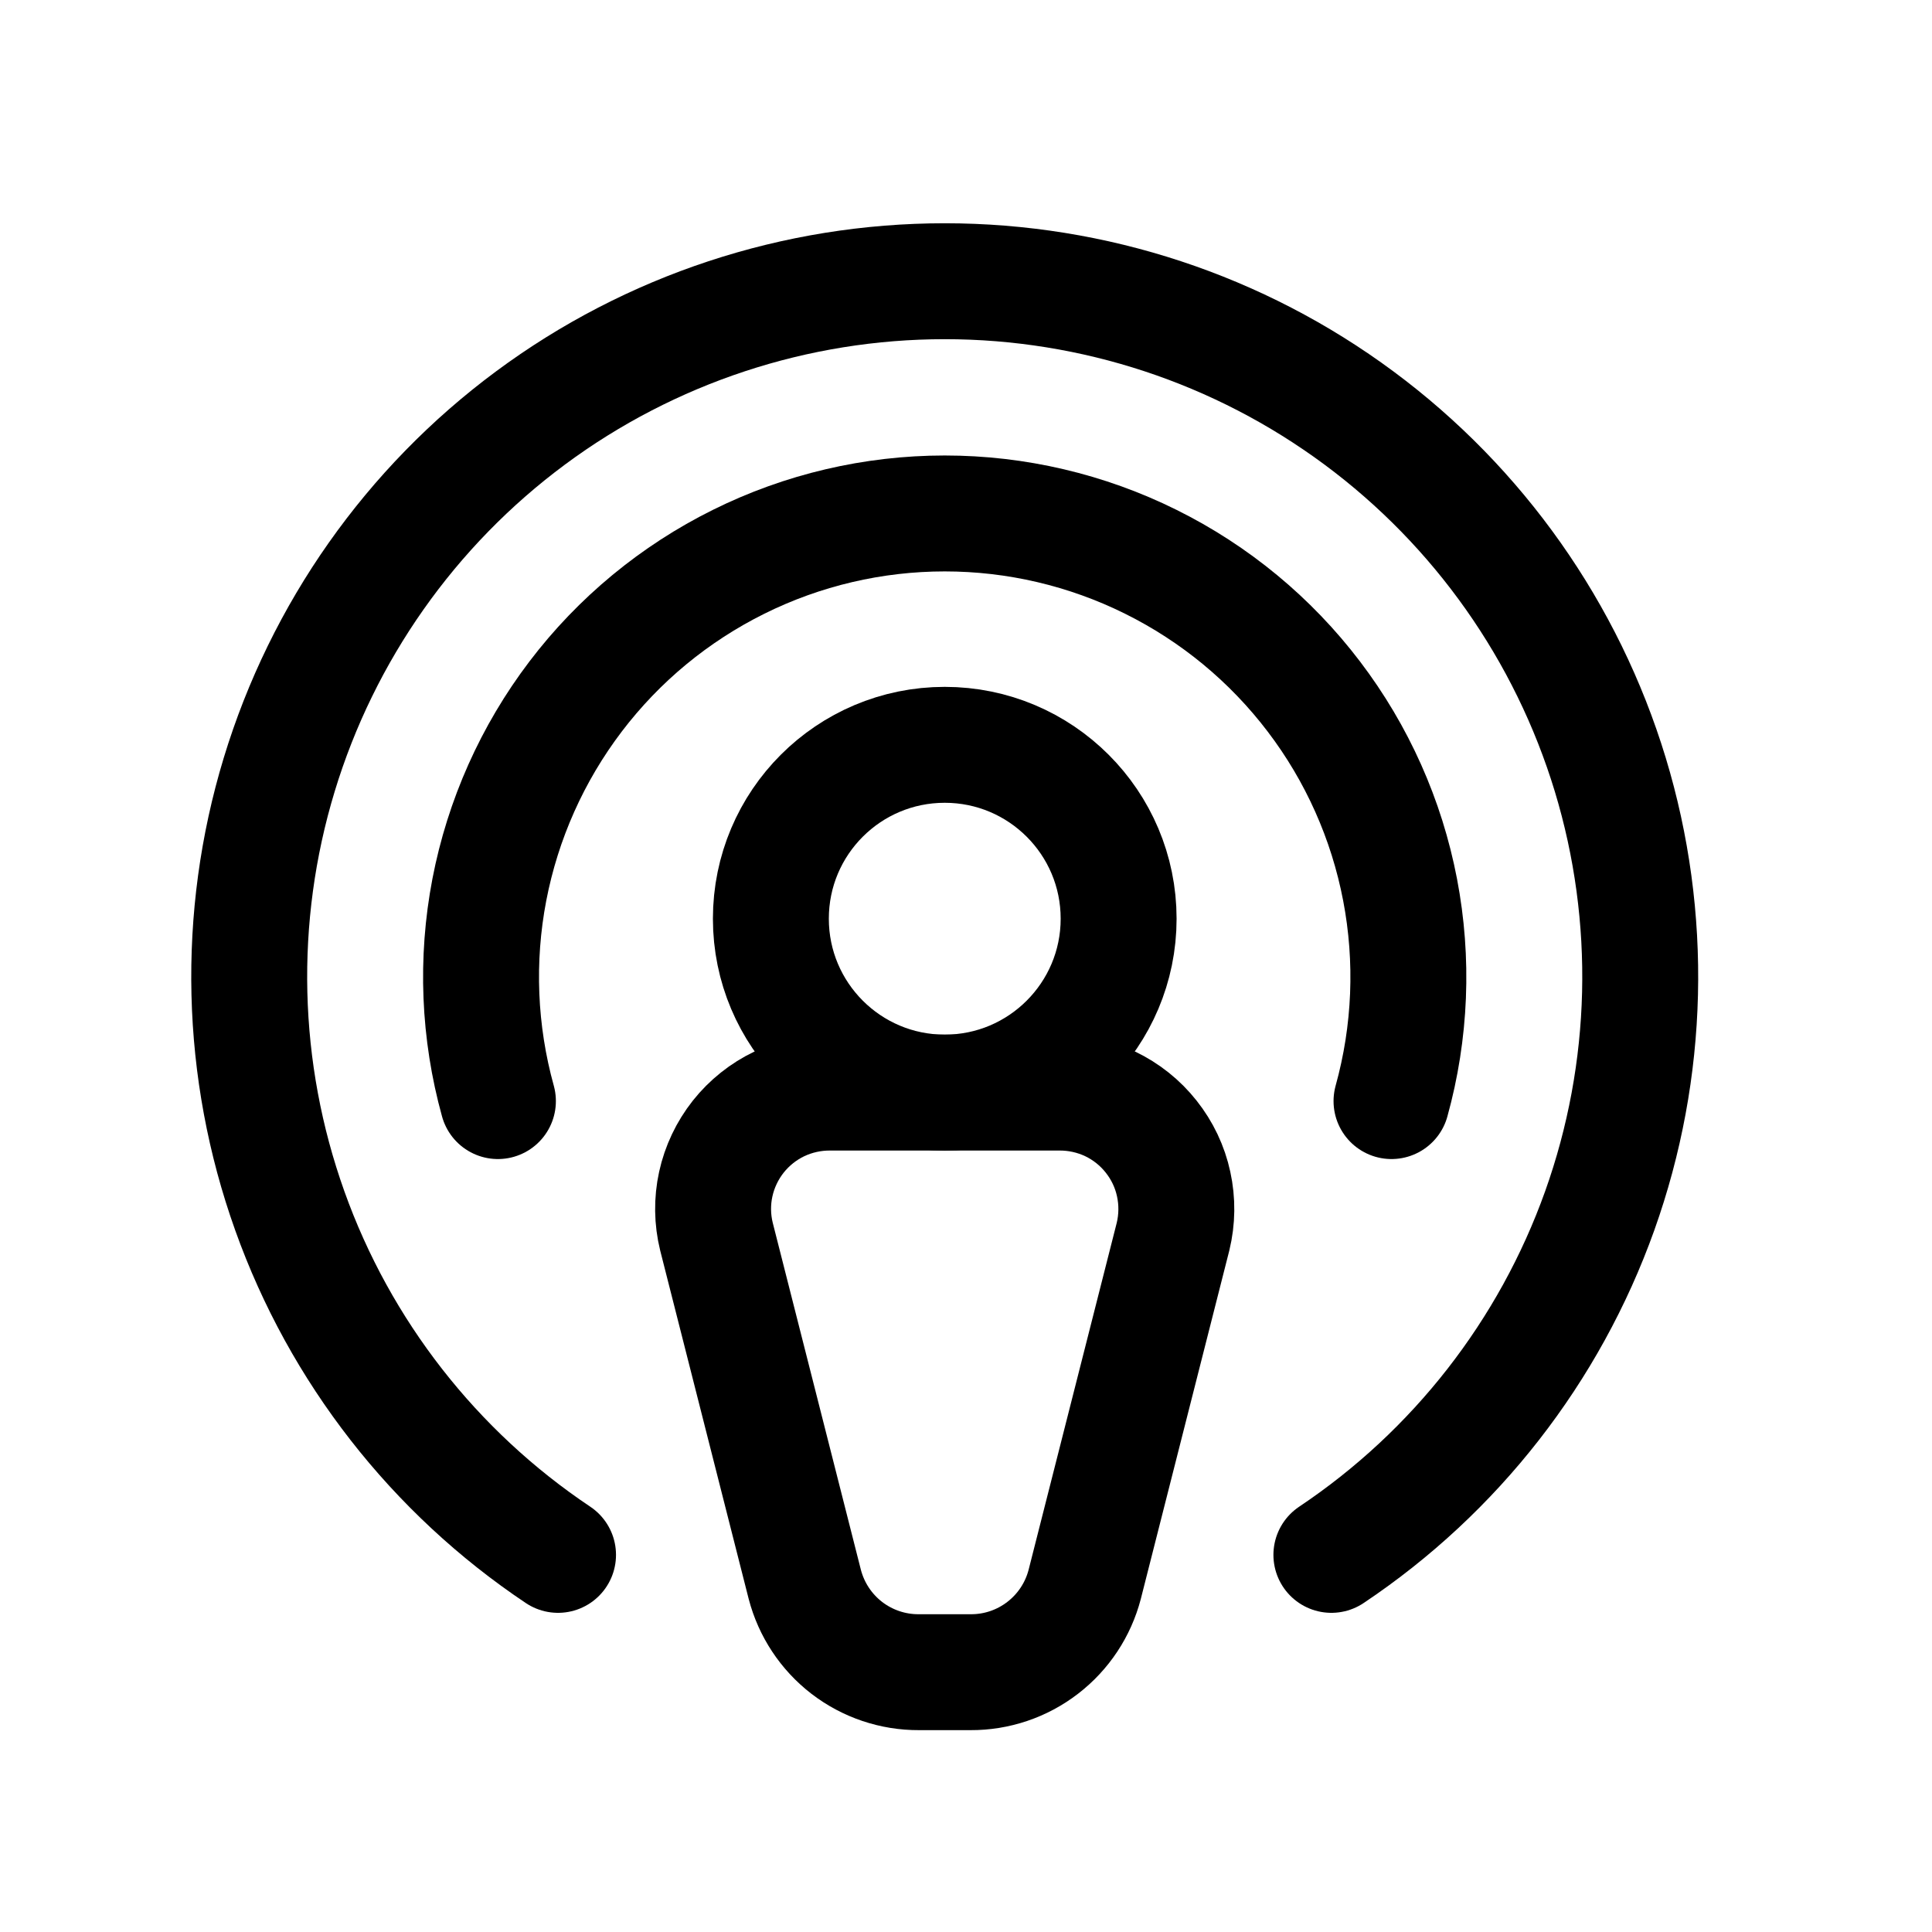
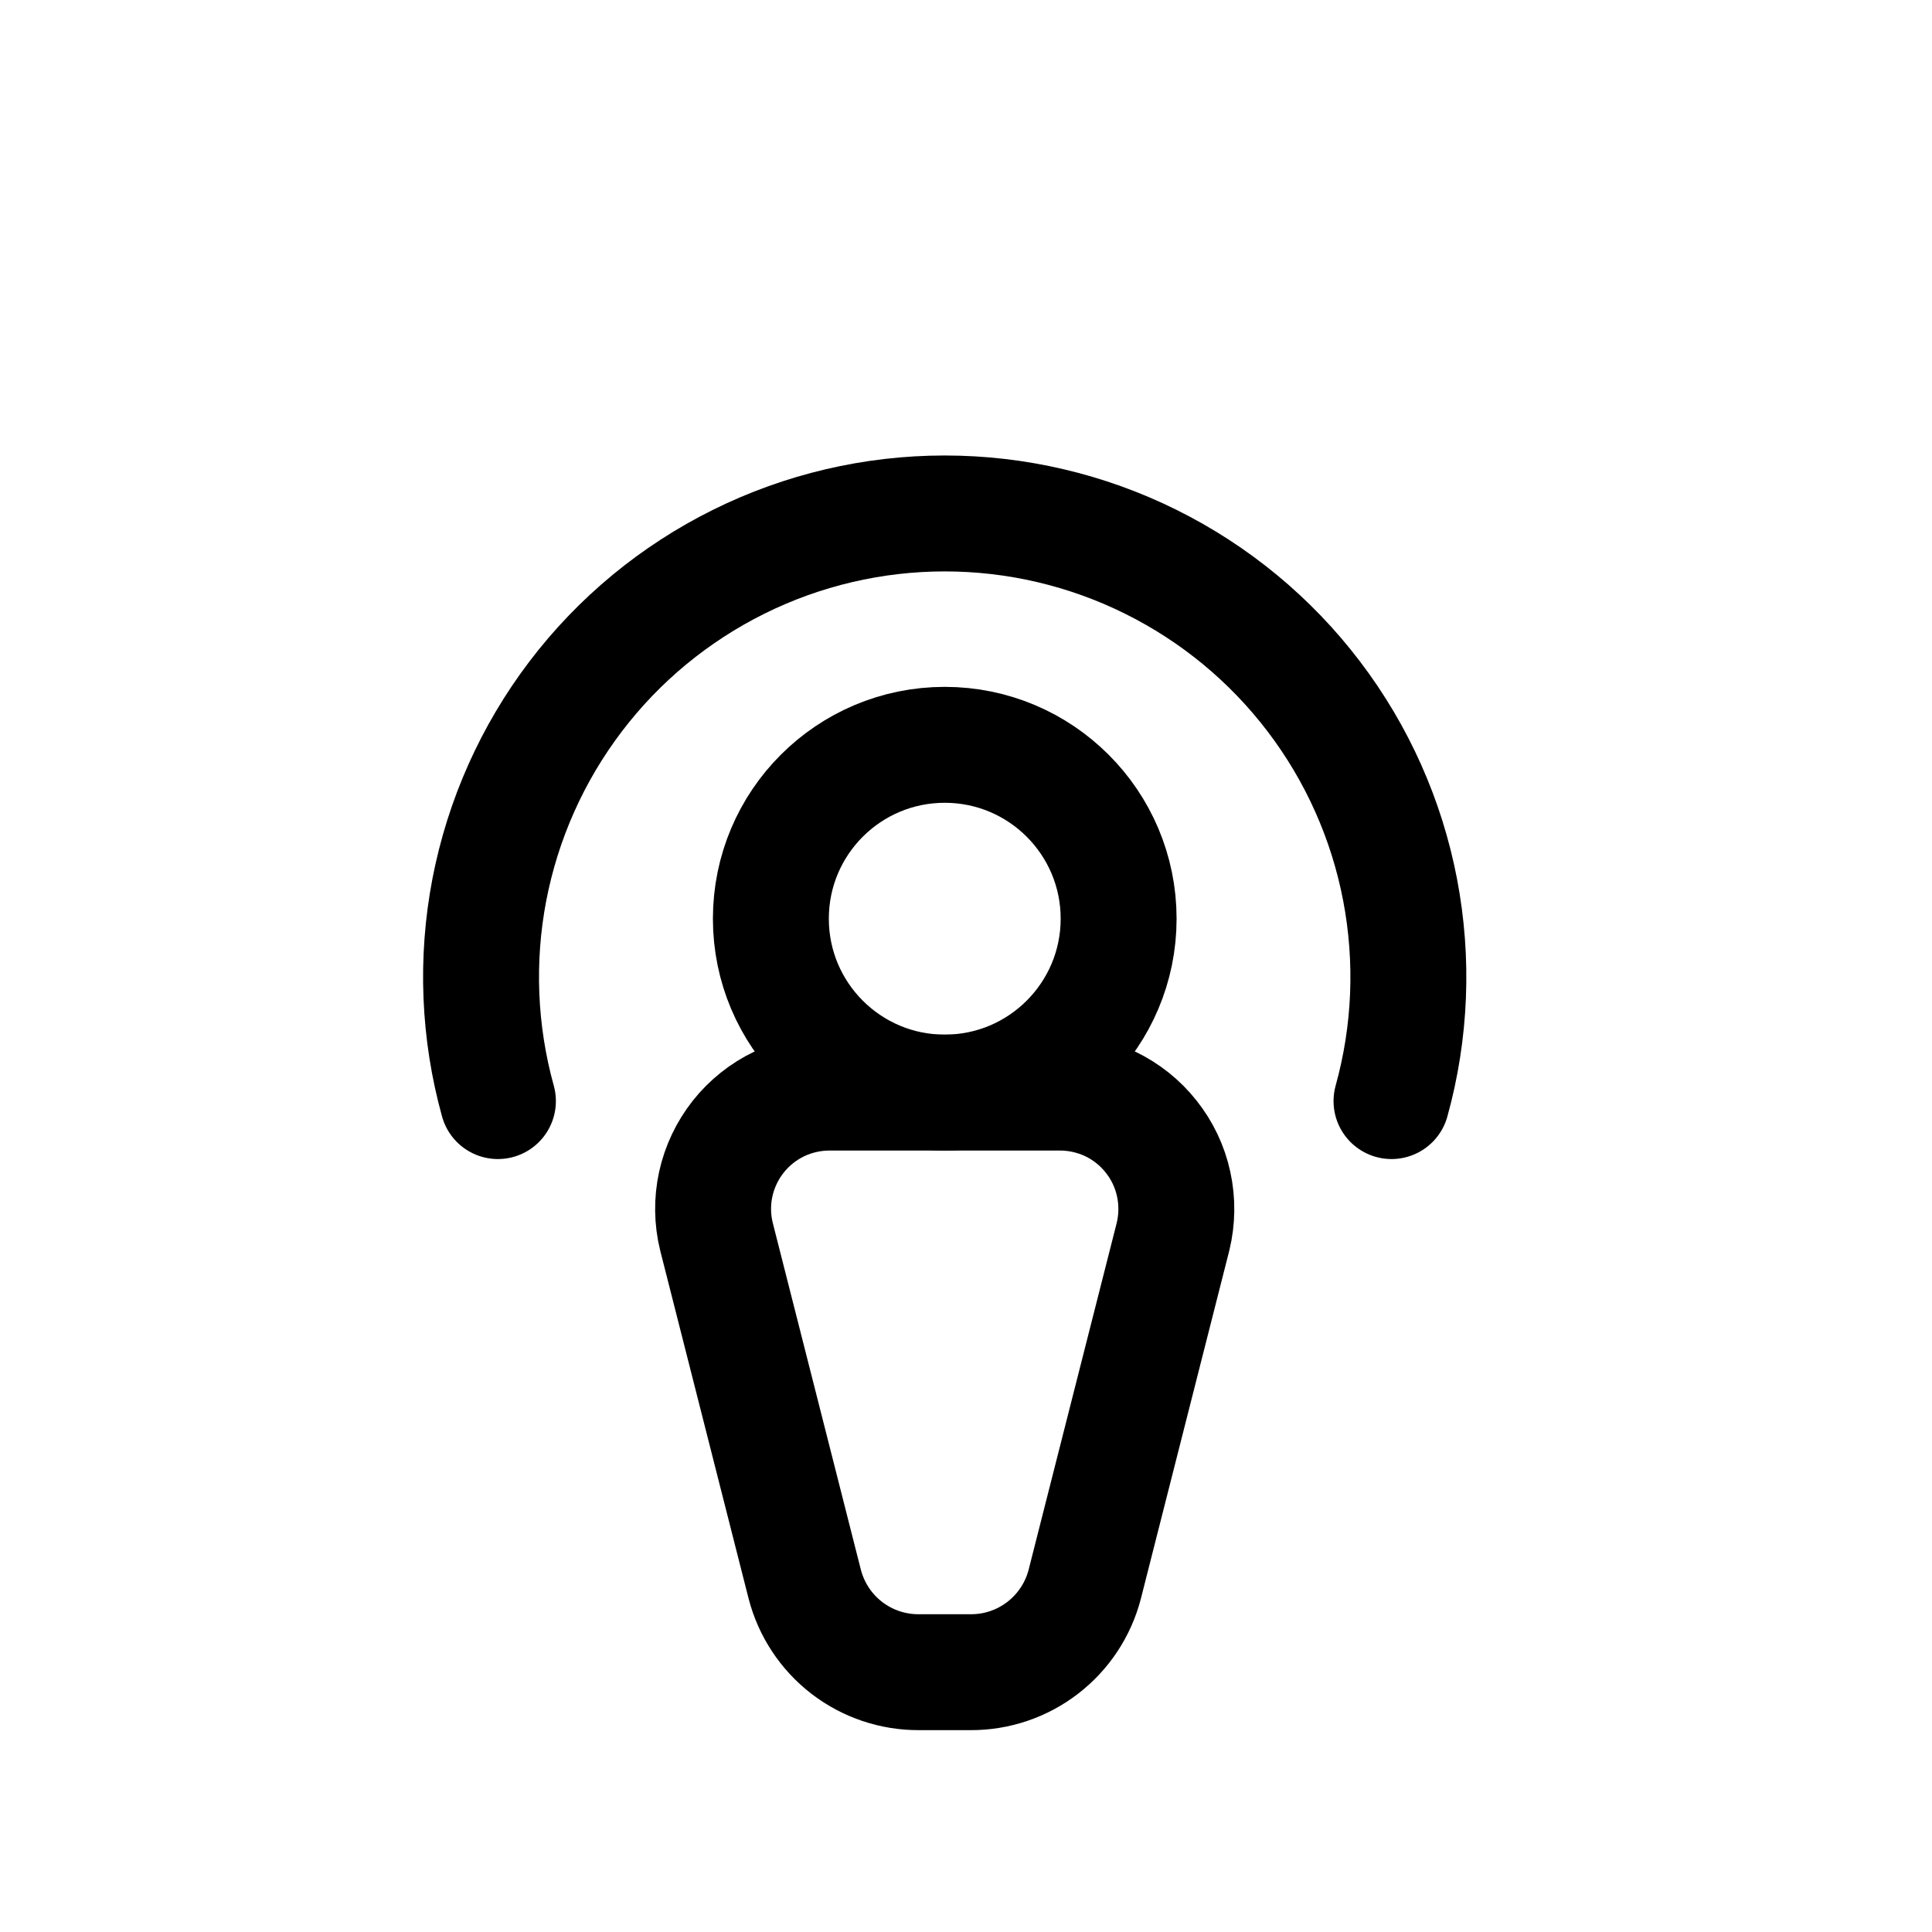
<svg xmlns="http://www.w3.org/2000/svg" width="25" height="25" viewBox="0 0 25 25" fill="none">
  <g clip-path="url(#clip0_1_3146)">
    <path d="M12.225 14.138C13.467 14.138 14.475 13.13 14.475 11.888C14.475 10.645 13.467 9.638 12.225 9.638C10.982 9.638 9.975 10.645 9.975 11.888C9.975 13.13 10.982 14.138 12.225 14.138Z" stroke="black" stroke-width="1.5" stroke-linecap="round" stroke-linejoin="round" />
    <path d="M12.559 21.638H11.891C11.554 21.64 11.225 21.529 10.957 21.323C10.69 21.117 10.499 20.828 10.414 20.502L9.271 16.002C9.216 15.779 9.213 15.546 9.262 15.322C9.311 15.098 9.411 14.888 9.553 14.708C9.696 14.528 9.878 14.383 10.085 14.284C10.292 14.186 10.519 14.136 10.748 14.138H13.701C13.931 14.136 14.158 14.186 14.365 14.284C14.572 14.383 14.754 14.528 14.896 14.708C15.039 14.888 15.139 15.098 15.187 15.322C15.236 15.546 15.233 15.779 15.179 16.002L14.036 20.502C13.951 20.828 13.76 21.117 13.492 21.323C13.225 21.529 12.896 21.64 12.559 21.638Z" stroke="black" stroke-width="1.5" stroke-linecap="round" stroke-linejoin="round" />
    <path d="M6.443 14.248C6.196 13.357 6.158 12.421 6.332 11.513C6.507 10.604 6.889 9.749 7.448 9.013C8.008 8.276 8.73 7.68 9.559 7.269C10.387 6.858 11.3 6.644 12.225 6.644C13.149 6.644 14.062 6.858 14.89 7.269C15.719 7.68 16.441 8.276 17.001 9.013C17.561 9.749 17.943 10.604 18.117 11.513C18.291 12.421 18.253 13.357 18.006 14.248" stroke="black" stroke-width="1.5" stroke-linecap="round" stroke-linejoin="round" />
-     <path d="M7.221 20.12C5.617 19.047 4.399 17.486 3.75 15.668C3.1 13.85 3.052 11.871 3.613 10.024C4.174 8.177 5.313 6.559 6.864 5.409C8.415 4.259 10.294 3.639 12.225 3.639C14.155 3.639 16.034 4.259 17.585 5.409C19.136 6.559 20.276 8.177 20.837 10.024C21.397 11.871 21.349 13.85 20.7 15.668C20.05 17.486 18.833 19.047 17.228 20.12" stroke="black" stroke-width="1.5" stroke-linecap="round" stroke-linejoin="round" />
  </g>
  <defs>
    <clipPath id="clip0_1_3146">
      <rect width="24" height="24" fill="white" transform="translate(0.225 0.638)" />
    </clipPath>
  </defs>
</svg>